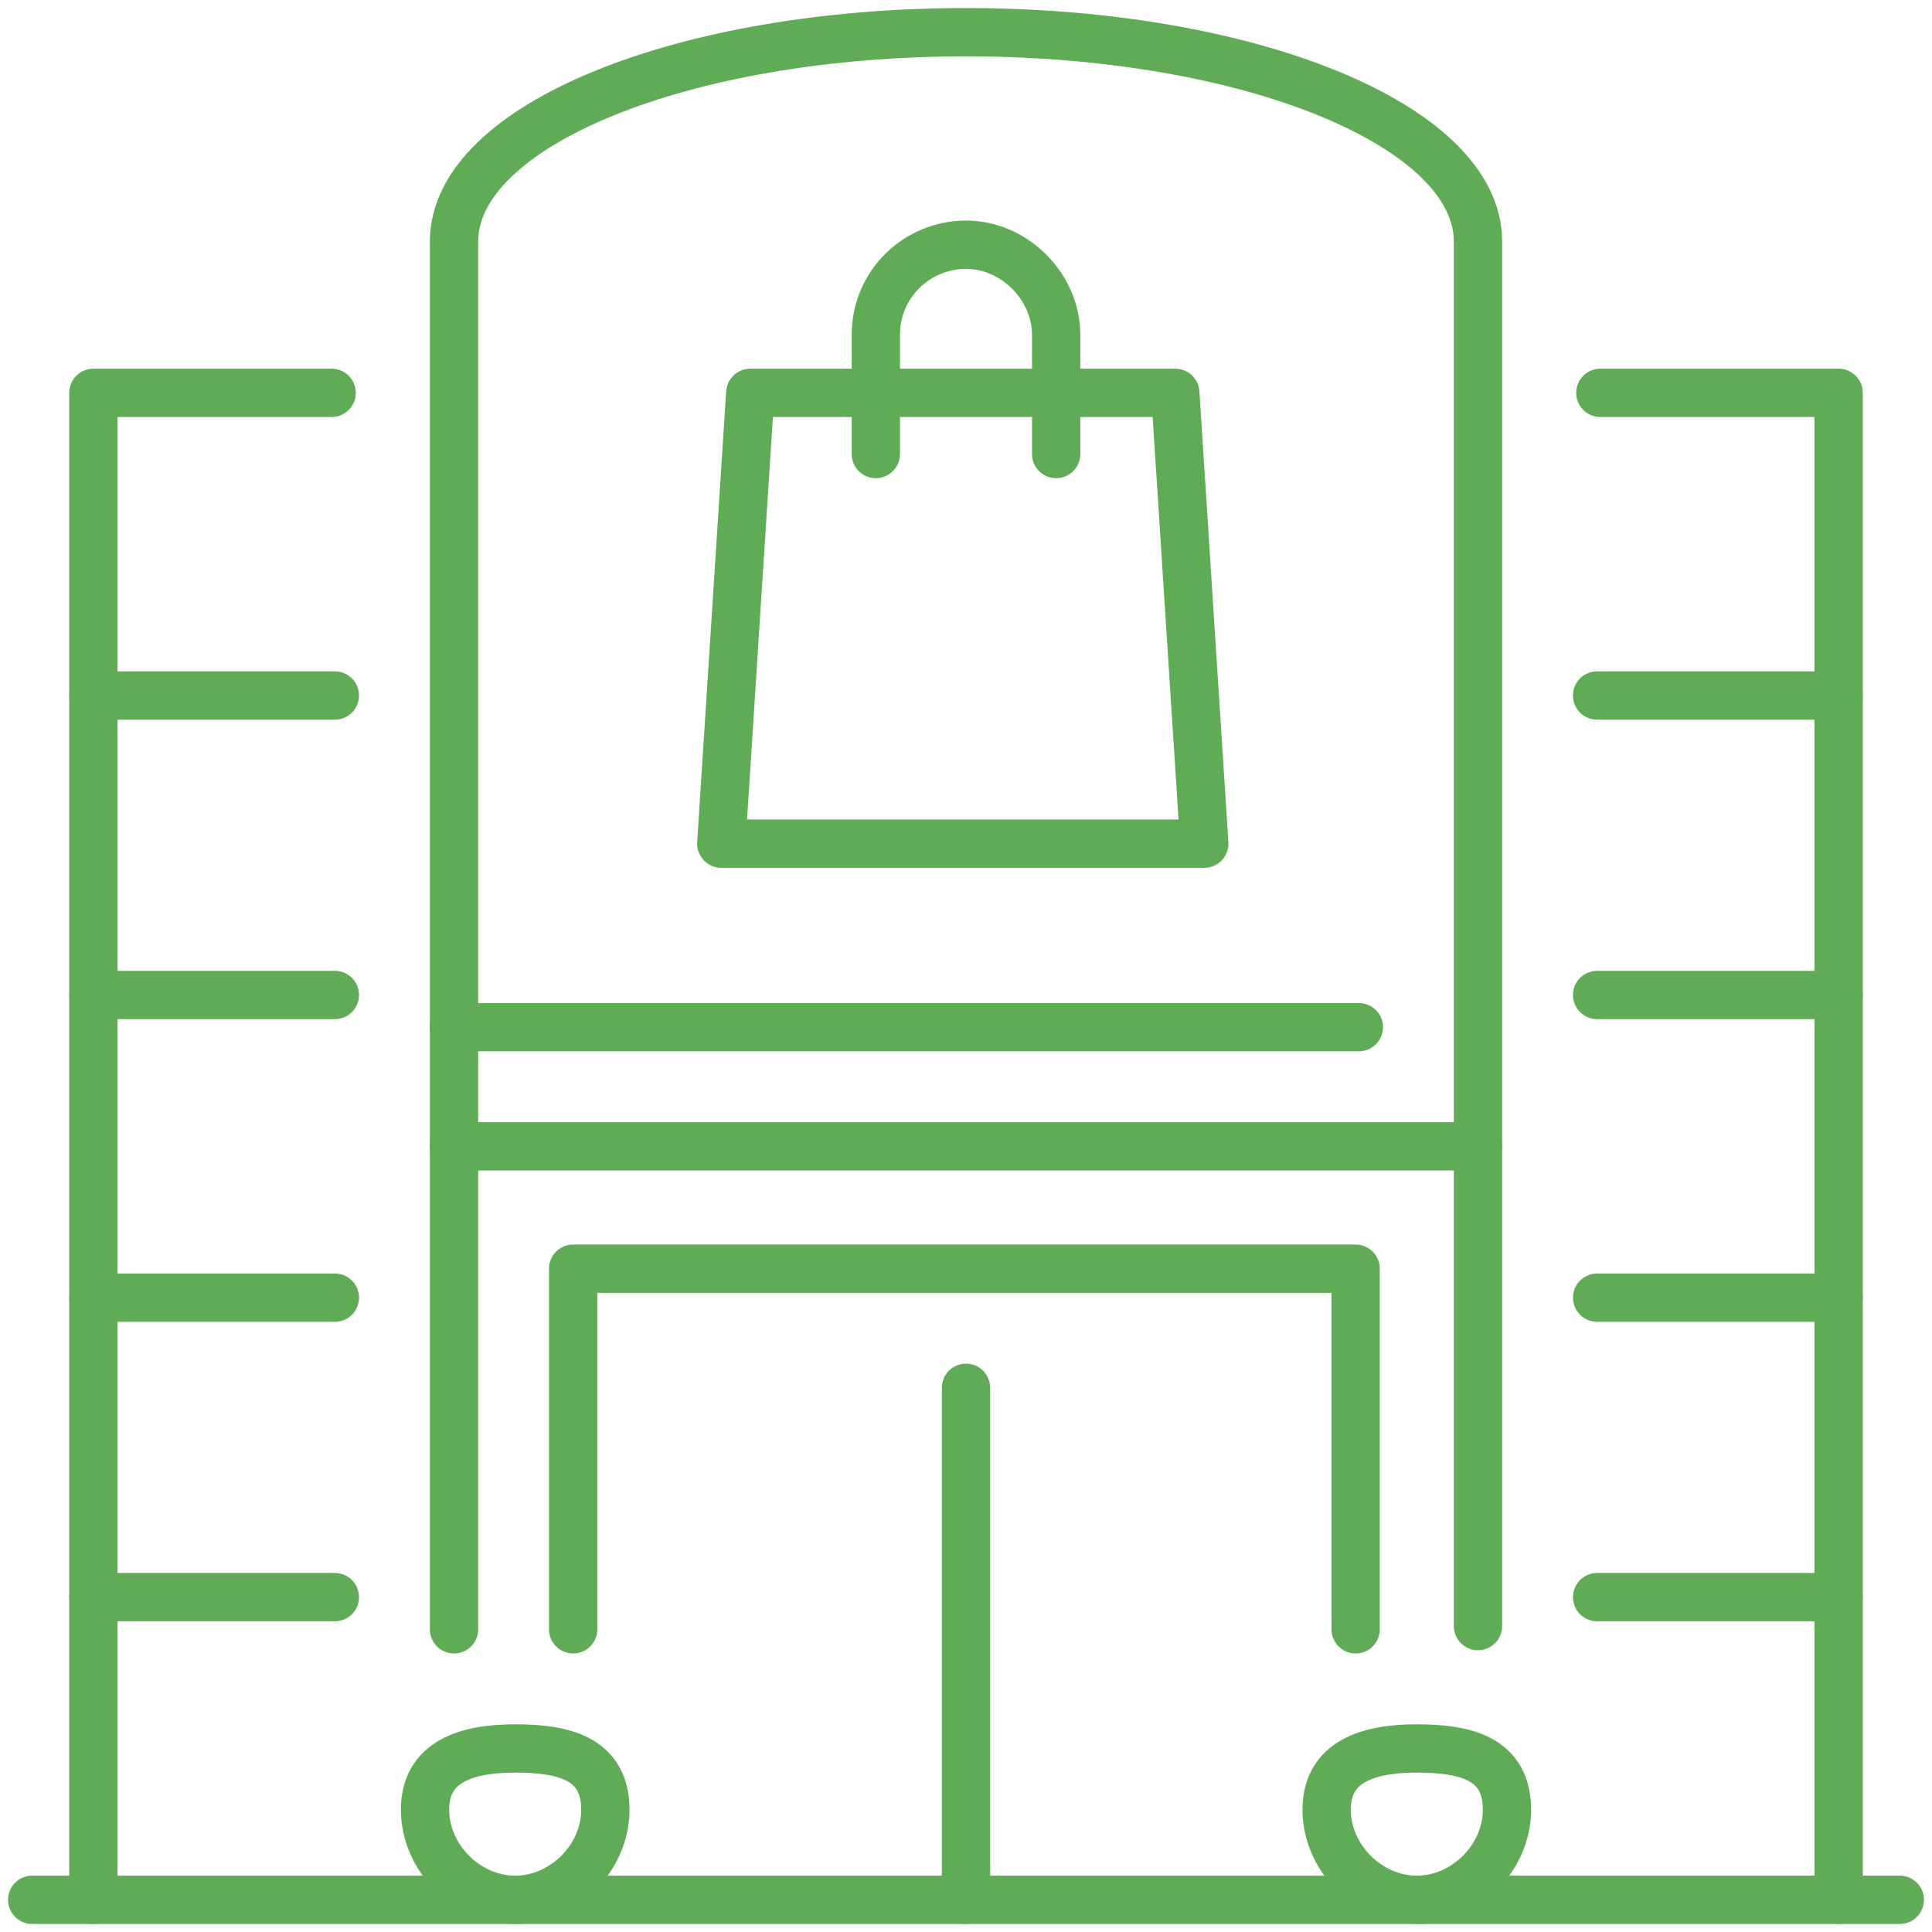
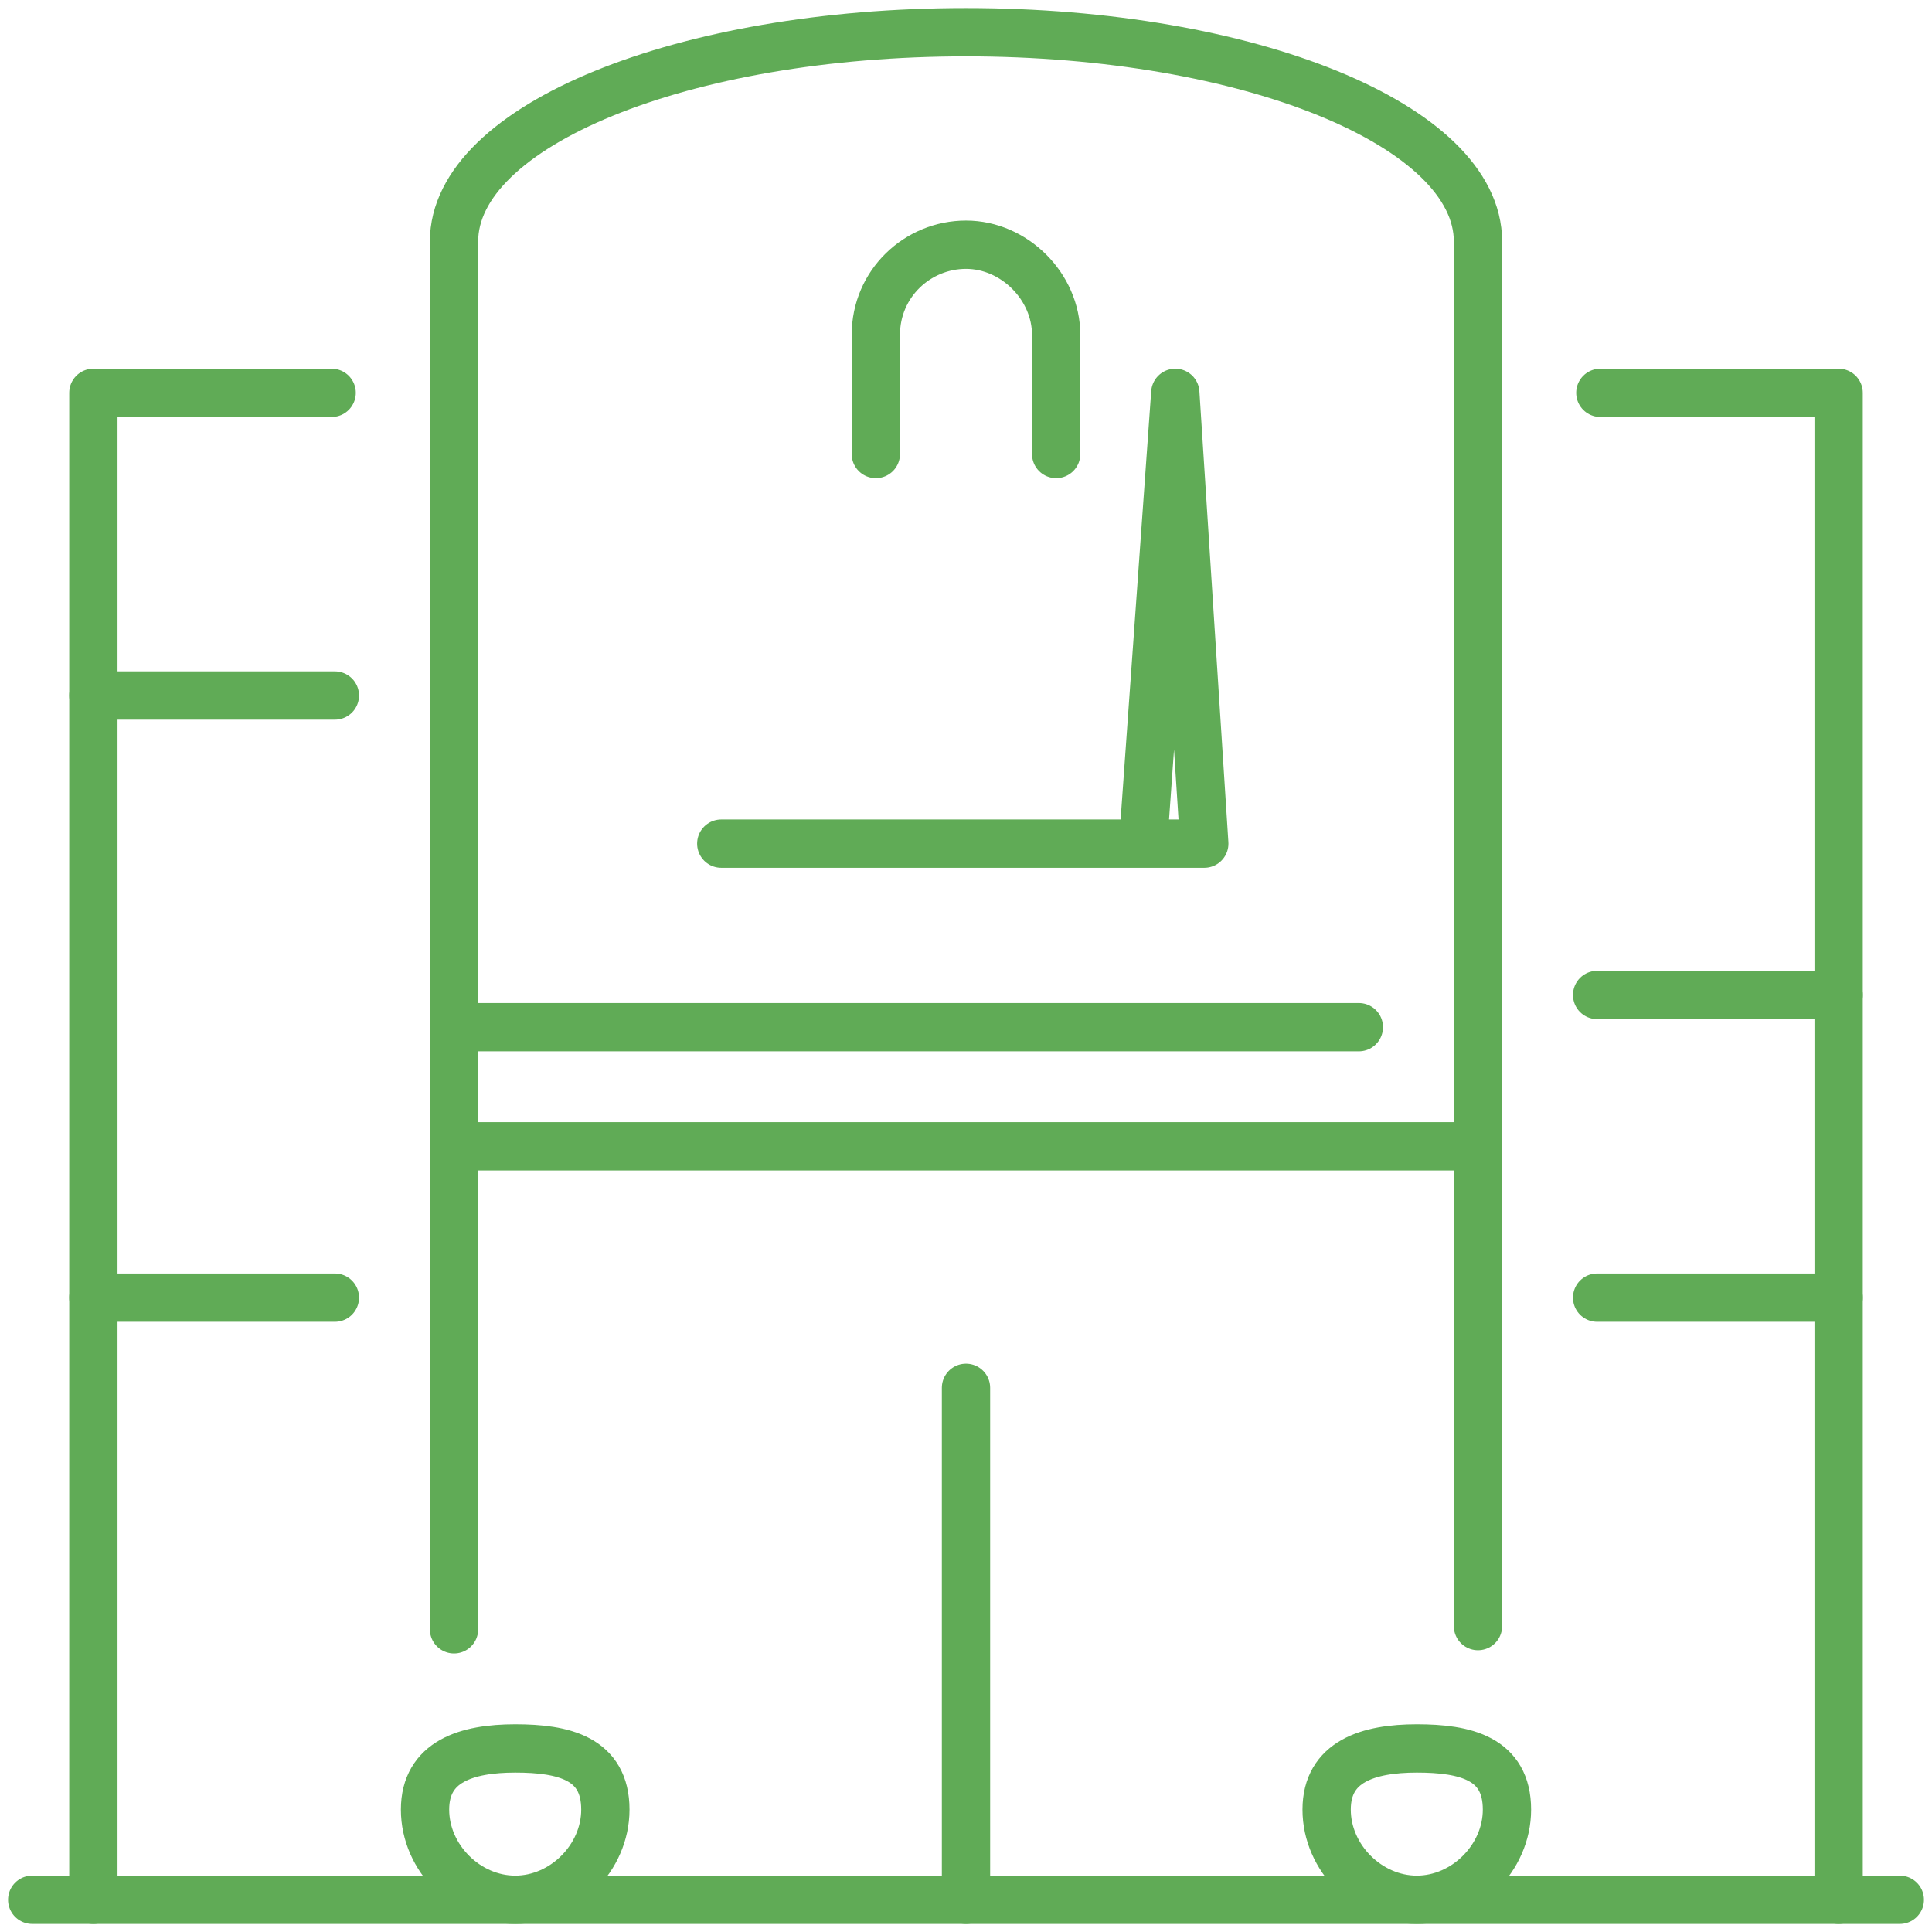
<svg xmlns="http://www.w3.org/2000/svg" id="Camada_1" version="1.1" viewBox="0 0 60 60">
  <defs>
    <style>
      .st0 {
        fill: none;
        stroke: #60ab56;
        stroke-linecap: round;
        stroke-linejoin: round;
        stroke-width: 1.5px;
      }
    </style>
  </defs>
-   <path class="st0" d="M36.5,12.2l.9,14h-15l.9-14h13.1Z" />
+   <path class="st0" d="M36.5,12.2l.9,14h-15h13.1Z" />
  <path class="st0" d="M27.2,14.1v-3.7c0-1.6,1.3-2.8,2.8-2.8s2.8,1.3,2.8,2.8v3.7" />
  <path class="st0" d="M14.1,50.6V7.5c0-3.6,7.1-6.5,15.9-6.5s15.9,2.9,15.9,6.5v43" />
  <path class="st0" d="M1,59h58" />
  <path class="st0" d="M14.1,35.6h31.8" />
  <path class="st0" d="M14.1,31.9h28.1" />
-   <path class="st0" d="M17.8,50.6v-11.2h24.3v11.2" />
  <path class="st0" d="M2.9,59V12.2c0,0,7.4,0,7.4,0" />
  <path class="st0" d="M57.1,59V12.2c0,0-7.4,0-7.4,0" />
  <path class="st0" d="M30,43.1v15.9" />
  <path class="st0" d="M2.9,21.6h7.5" />
-   <path class="st0" d="M2.9,30.9h7.5" />
  <path class="st0" d="M2.9,40.3h7.5" />
-   <path class="st0" d="M2.9,49.6h7.5" />
-   <path class="st0" d="M49.6,21.6h7.5" />
  <path class="st0" d="M49.6,30.9h7.5" />
  <path class="st0" d="M49.6,40.3h7.5" />
-   <path class="st0" d="M49.6,49.6h7.5" />
  <path class="st0" d="M18.8,56.2c0,1.5-1.3,2.8-2.8,2.8s-2.8-1.3-2.8-2.8,1.3-1.9,2.8-1.9,2.8.3,2.8,1.9Z" />
  <path class="st0" d="M46.8,56.2c0,1.5-1.3,2.8-2.8,2.8s-2.8-1.3-2.8-2.8,1.3-1.9,2.8-1.9,2.8.3,2.8,1.9Z" />
</svg>